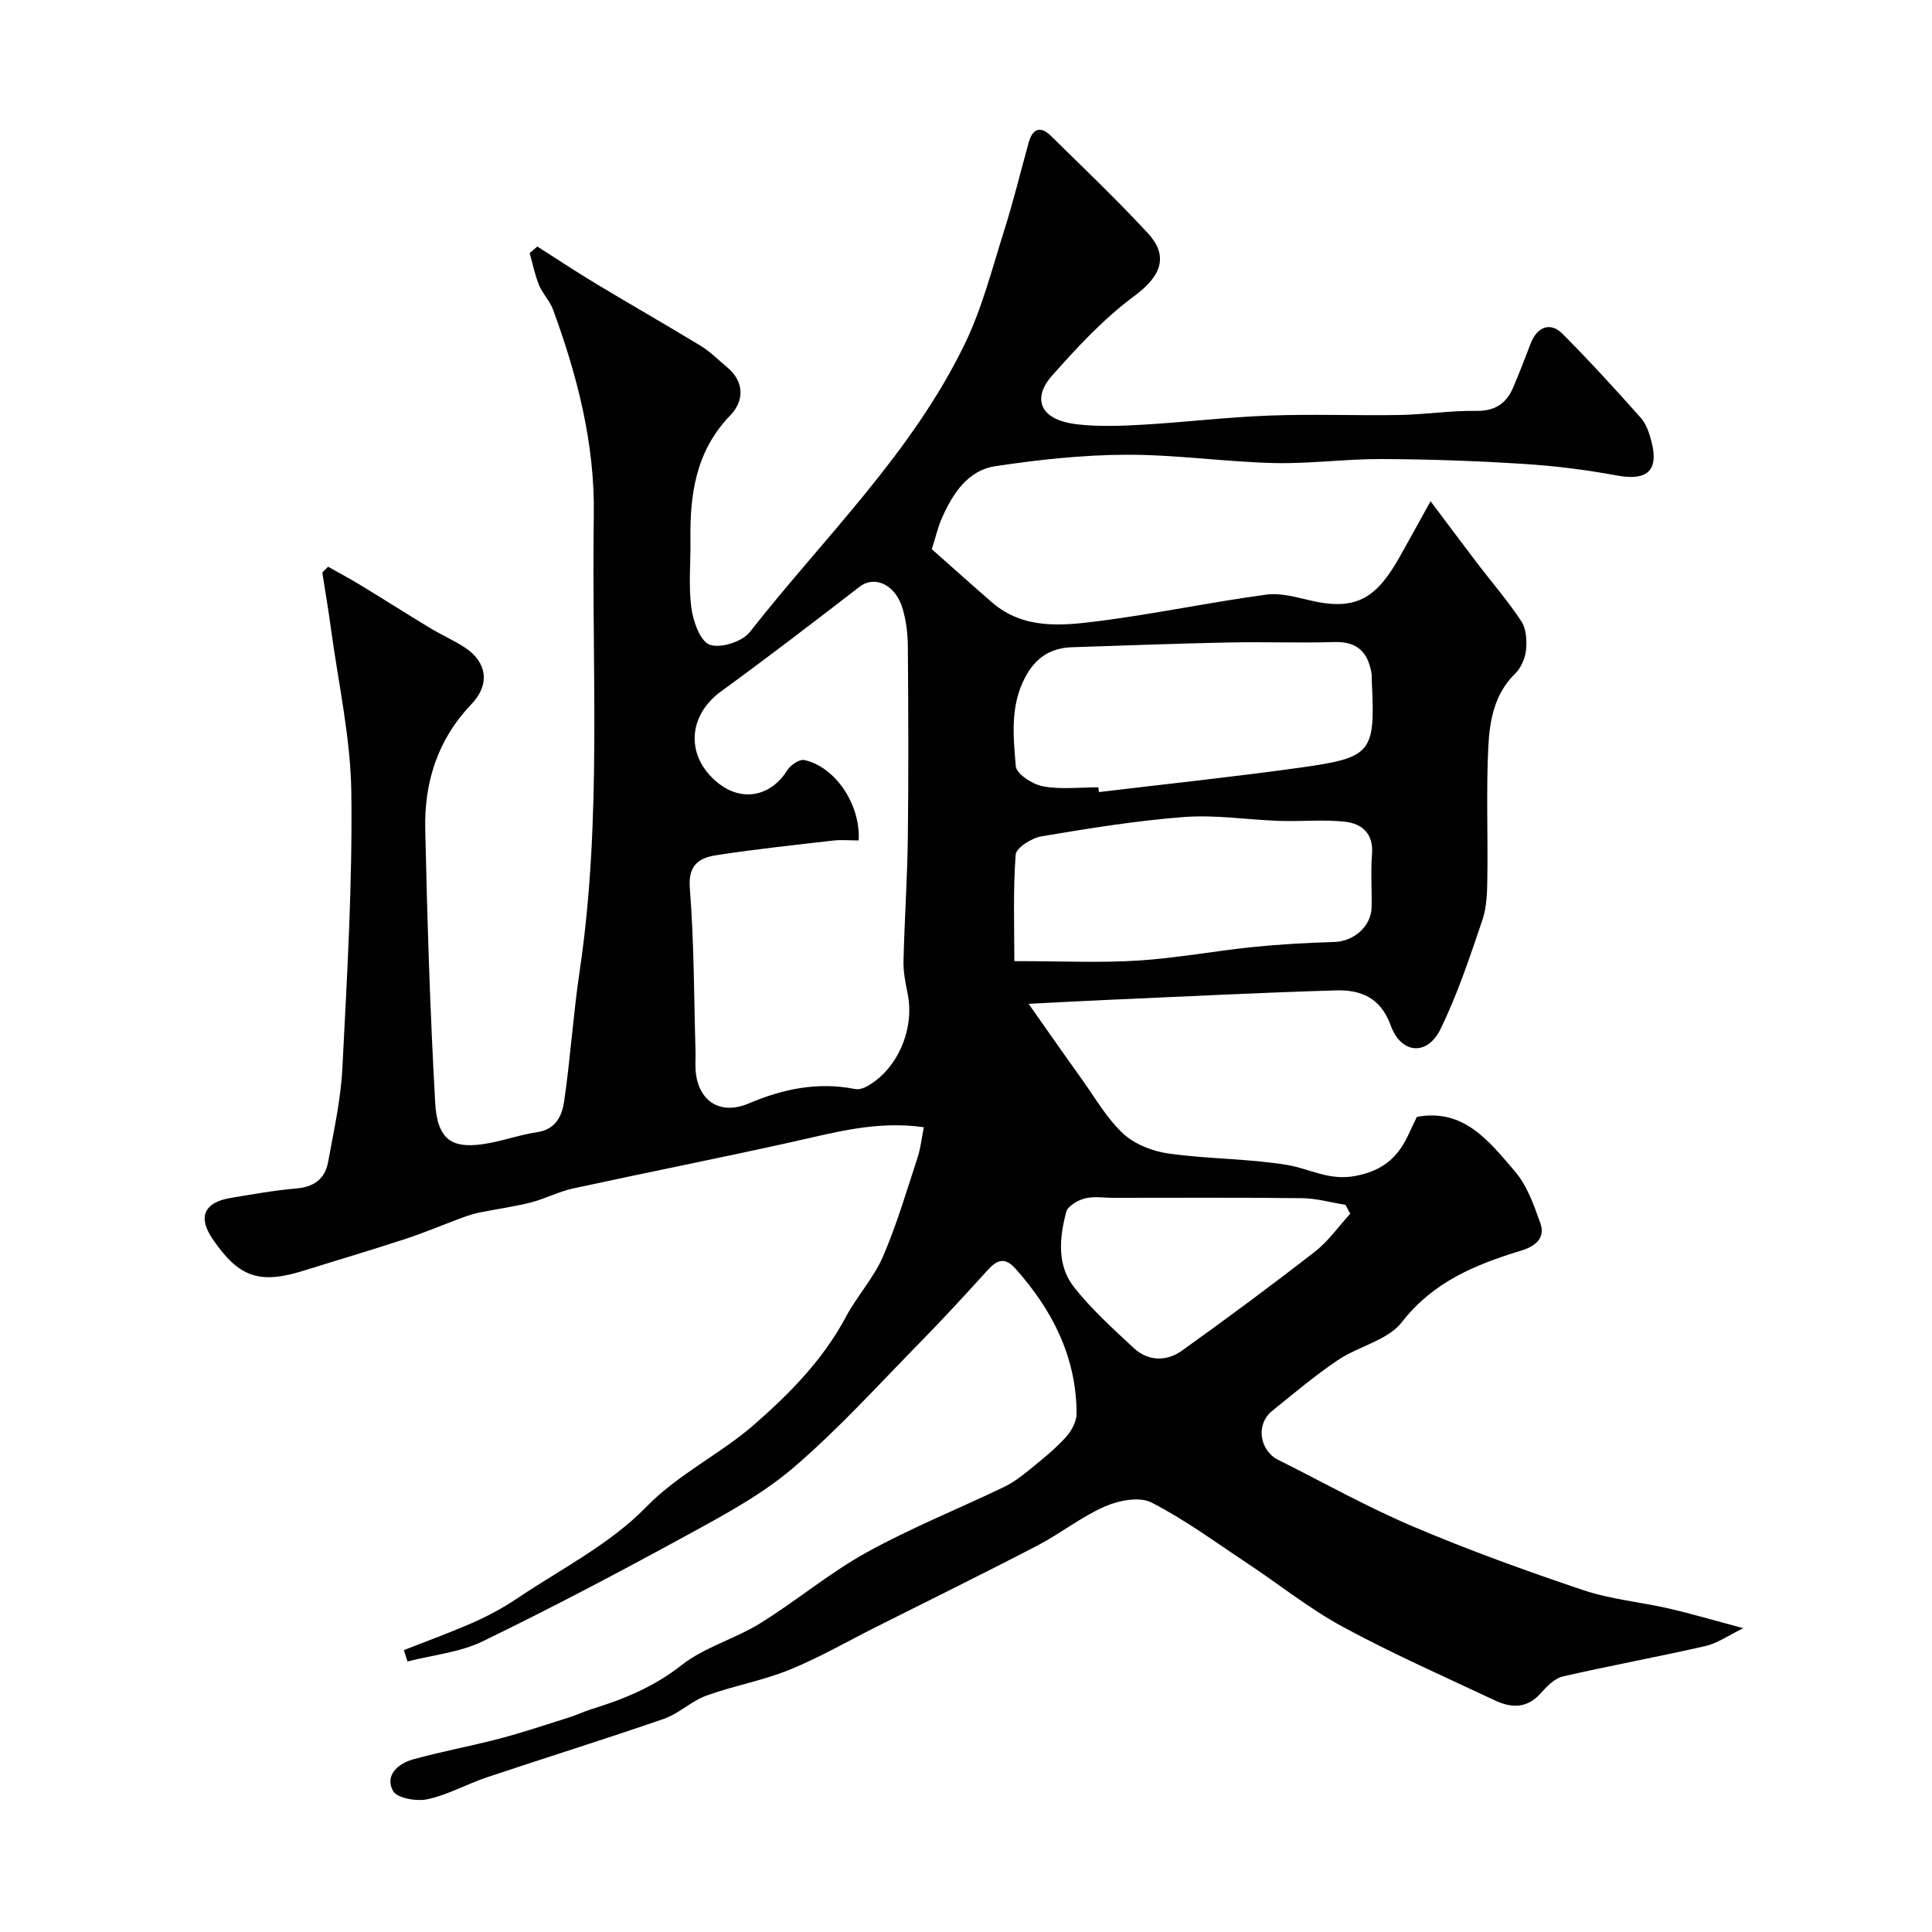
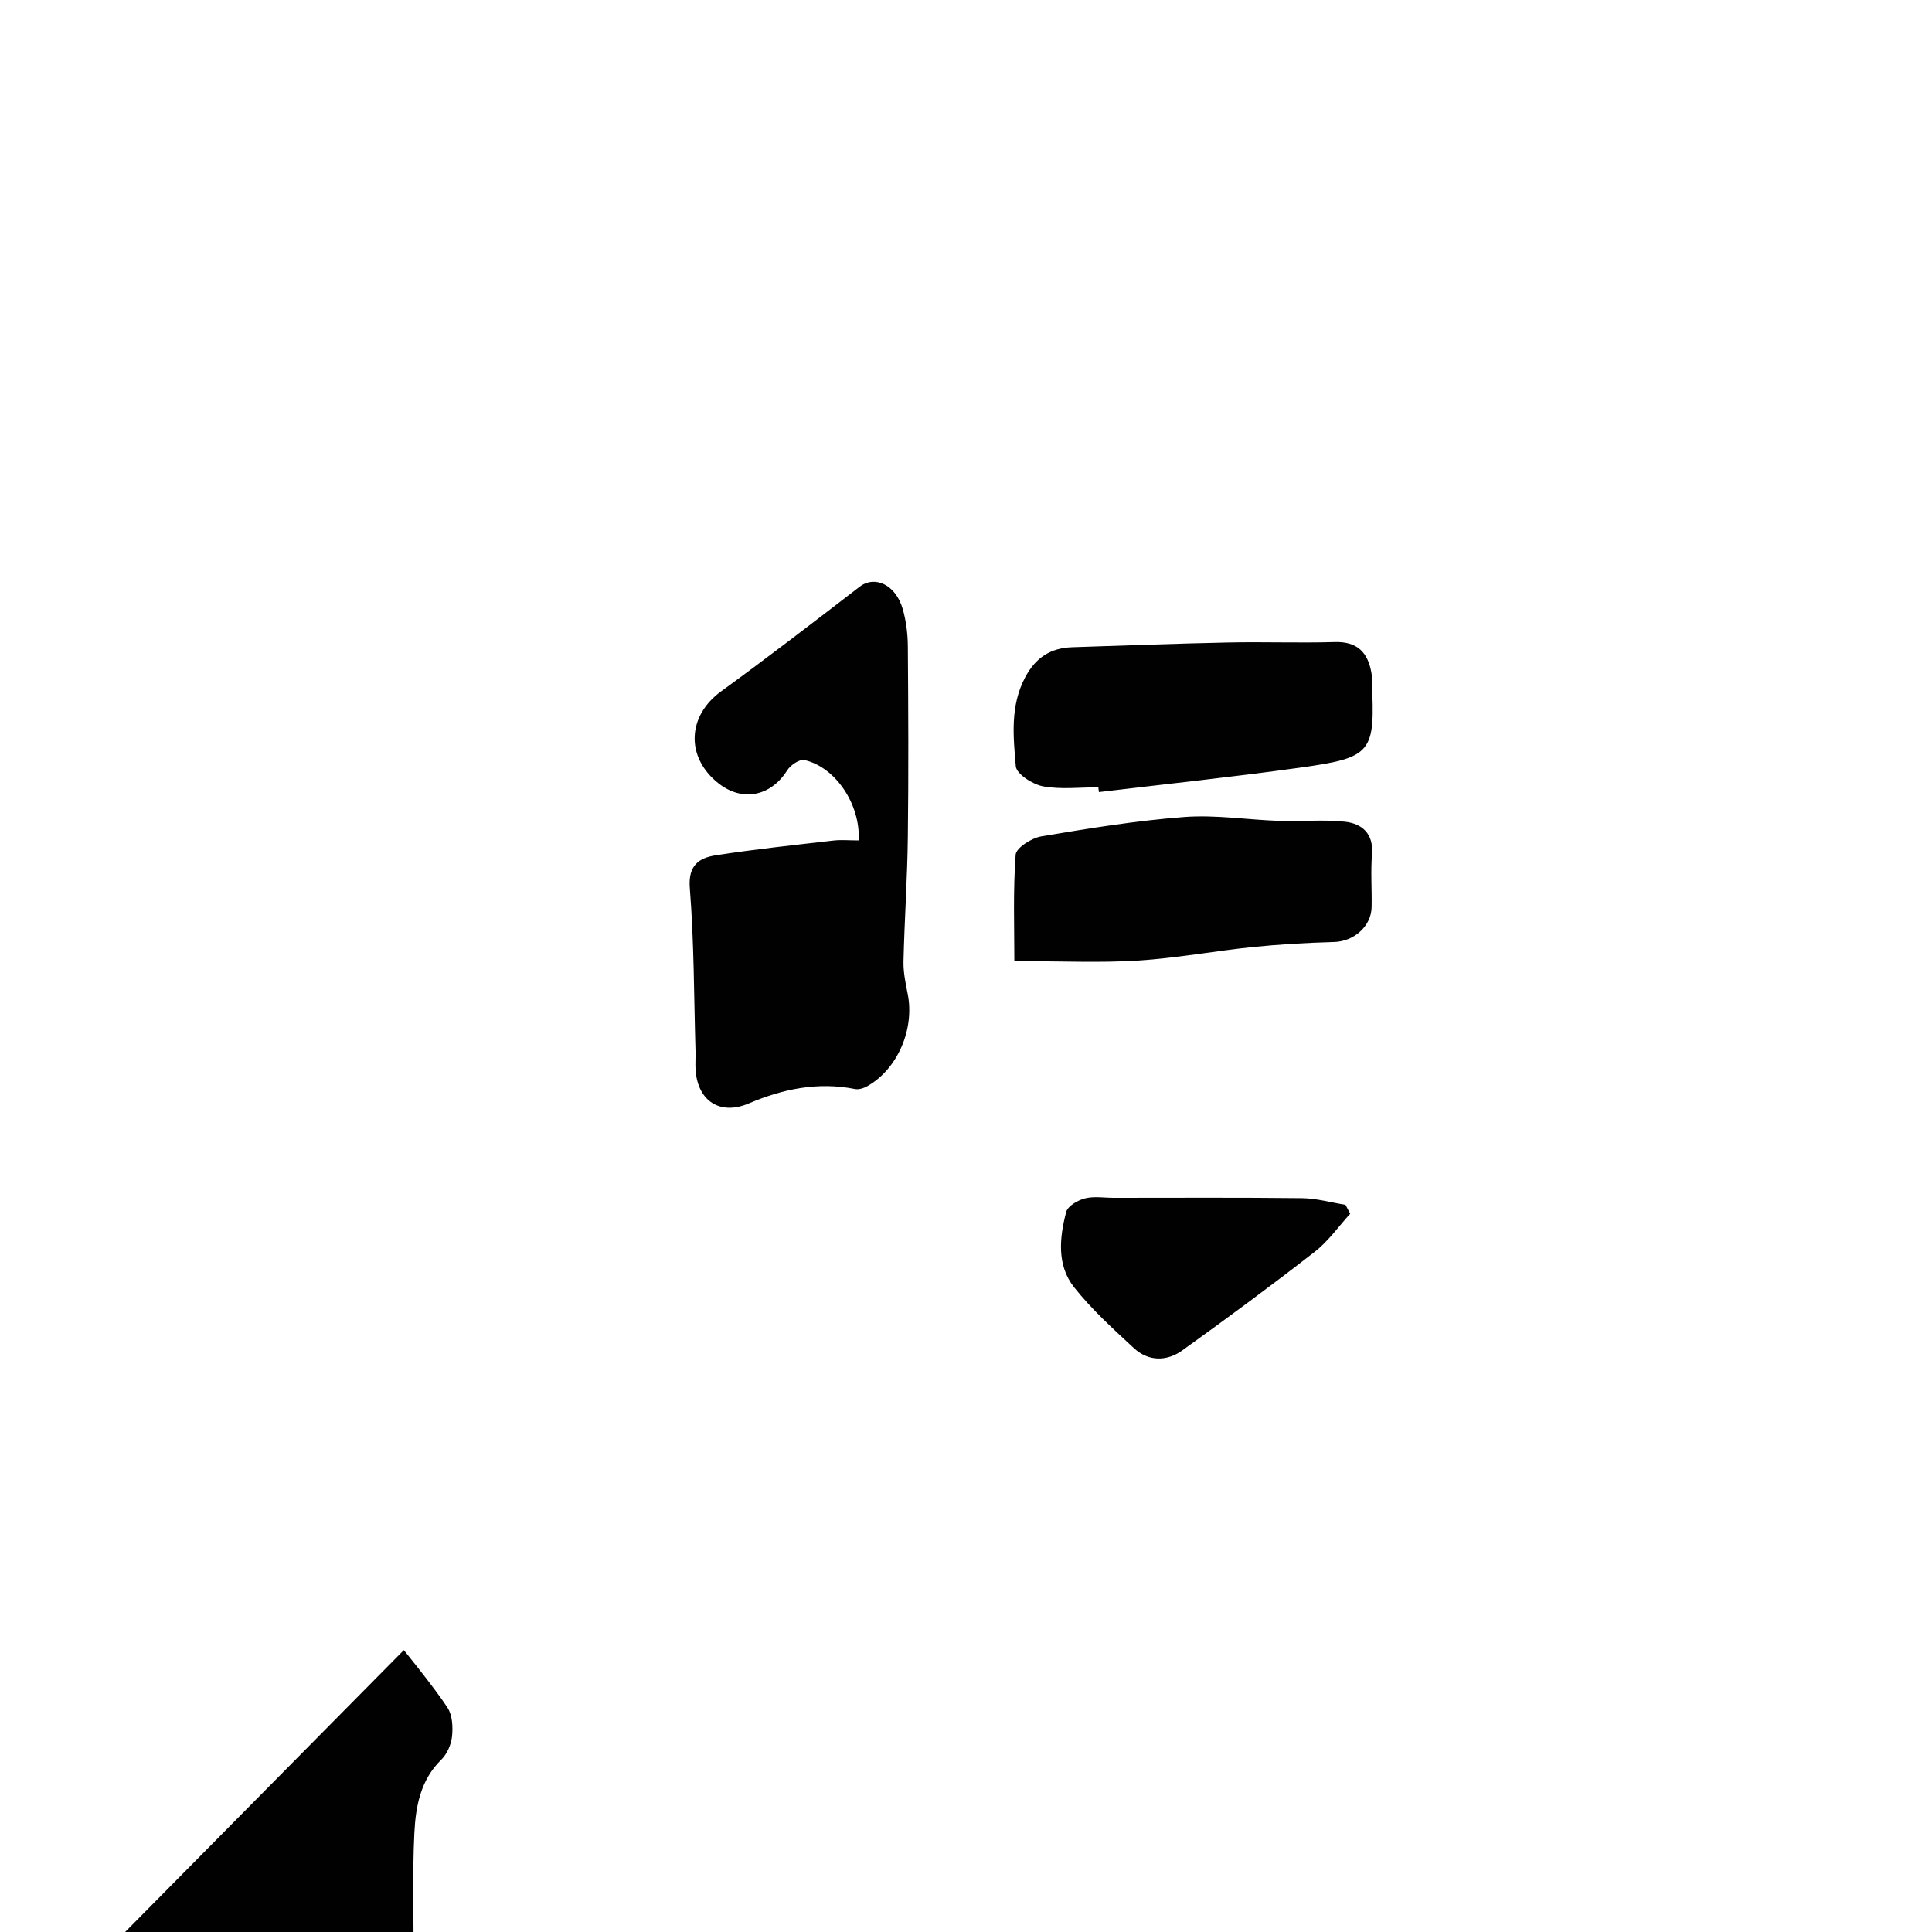
<svg xmlns="http://www.w3.org/2000/svg" enable-background="new 0 0 400 400" viewBox="0 0 400 400">
-   <path d="m83.61 341.64c4.82-1.9 9.71-3.66 14.45-5.76 3.12-1.38 6.17-3.04 9-4.94 9.07-6.09 19.2-11.21 26.68-18.89 6.83-7 15.39-10.96 22.46-17.15 7.38-6.46 14.22-13.42 18.93-22.25 2.3-4.31 5.76-8.06 7.68-12.5 2.87-6.62 4.9-13.61 7.16-20.48.64-1.95.85-4.04 1.3-6.29-9.74-1.39-18.43 1.08-27.22 3.04-15.1 3.36-30.28 6.35-45.4 9.64-3 .65-5.8 2.15-8.79 2.91-3.46.88-7.03 1.34-10.54 2.06-1.26.26-2.5.66-3.71 1.11-3.92 1.45-7.77 3.09-11.74 4.39-6.94 2.28-13.94 4.34-20.91 6.52-9.22 2.89-13.5 1.49-18.98-6.59-3.06-4.52-1.71-7.54 3.83-8.45 4.51-.74 9.01-1.57 13.56-1.95 3.67-.31 5.93-2.02 6.56-5.48 1.17-6.42 2.62-12.86 2.95-19.34.97-19.02 2.1-38.07 1.86-57.1-.14-11.37-2.7-22.71-4.23-34.06-.52-3.85-1.18-7.69-1.78-11.53.4-.41.79-.81 1.19-1.22 2.22 1.25 4.48 2.45 6.65 3.77 4.84 2.94 9.62 5.99 14.46 8.92 2.37 1.43 4.93 2.55 7.24 4.06 4.59 3.01 5.22 7.66 1.36 11.68-7 7.3-9.81 16.17-9.59 25.94.42 18.87 1 37.75 2.06 56.6.43 7.7 3.51 9.45 9.69 8.61 3.85-.52 7.57-1.93 11.41-2.5 3.94-.59 5.19-3.48 5.62-6.49 1.28-8.92 1.87-17.95 3.19-26.87 4.66-31.36 2.45-62.92 2.93-94.4.23-14.76-3.4-28.82-8.44-42.55-.66-1.8-2.17-3.29-2.9-5.08-.87-2.12-1.31-4.41-1.94-6.63.53-.45 1.06-.9 1.59-1.35 4.03 2.56 8.01 5.21 12.1 7.67 7.23 4.36 14.57 8.54 21.78 12.93 1.94 1.18 3.57 2.87 5.34 4.33 3.74 3.07 3.58 7.08.75 10-7.16 7.39-8.41 16.33-8.27 25.89.07 4.67-.43 9.39.19 13.98.37 2.8 1.81 6.9 3.8 7.64 2.21.82 6.73-.62 8.29-2.61 15.33-19.54 33.57-37.01 44.54-59.71 3.57-7.38 5.63-15.52 8.12-23.39 1.9-6.01 3.4-12.16 5.08-18.24.8-2.88 2.42-3.55 4.61-1.4 6.75 6.64 13.62 13.18 20.05 20.13 4.55 4.92 2.58 9.06-2.8 13.04-6.33 4.68-11.84 10.64-17.1 16.57-3.65 4.12-3.2 9.07 5.54 10.01 4.45.48 9 .3 13.49.04 8.67-.51 17.32-1.56 26-1.88 8.99-.34 18 .03 27-.12 5.28-.09 10.57-.93 15.84-.85 3.91.06 6.26-1.5 7.69-4.86 1.27-2.99 2.46-6.03 3.61-9.07 1.31-3.46 4.08-4.56 6.57-2.06 5.6 5.63 10.97 11.5 16.25 17.44 1.13 1.27 1.75 3.16 2.19 4.86 1.59 6.09-.9 8.22-7.12 7.07-6.42-1.19-12.95-2-19.47-2.41-9.75-.62-19.53-.96-29.3-1-7.43-.03-14.88 1.01-22.3.83-10.21-.26-20.41-1.76-30.61-1.72-9.01.03-18.07 1.03-26.99 2.36-5.75.86-8.84 5.65-11.08 10.69-.85 1.91-1.32 3.99-2.12 6.5 4.03 3.57 8.19 7.31 12.42 10.98 6.58 5.72 14.52 4.88 22.15 3.91 11.61-1.48 23.09-3.91 34.69-5.48 3.11-.42 6.48.63 9.66 1.33 9.41 2.08 13.4-1.04 18.09-9.39 1.89-3.36 3.74-6.74 6.25-11.28 3.78 5.02 6.75 9.02 9.78 12.99s6.32 7.75 9.04 11.91c1.02 1.56 1.14 4 .94 5.96-.18 1.69-1.03 3.65-2.24 4.83-4.32 4.22-5.29 9.72-5.56 15.17-.45 9.01-.07 18.06-.2 27.1-.04 2.93-.1 6.02-1.02 8.73-2.6 7.65-5.15 15.39-8.69 22.62-2.75 5.62-8.18 5.14-10.32-.82-2.08-5.77-6.25-7.36-11.35-7.21-15.56.46-31.12 1.26-46.68 1.94-5.5.24-10.99.54-16.92.84 3.57 5.07 7.25 10.35 11 15.58 2.76 3.85 5.17 8.12 8.58 11.29 2.39 2.22 6.11 3.67 9.42 4.13 8.13 1.14 16.44 1.03 24.53 2.36 4.68.77 8.64 3.32 14.12 2.28 5.94-1.13 8.98-4.05 11.18-8.95.47-1.05.99-2.08 1.56-3.28 9.78-1.82 15.01 5.14 20.29 11.27 2.52 2.93 3.94 6.98 5.27 10.73 1.12 3.15-1.12 4.82-3.95 5.68-9.46 2.89-18.2 6.43-24.72 14.82-2.93 3.77-8.98 4.98-13.27 7.87-4.74 3.19-9.13 6.91-13.59 10.51-3.51 2.84-2.53 8.24 1.24 10.12 9.32 4.65 18.44 9.78 28.01 13.84 11.52 4.89 23.33 9.16 35.2 13.15 5.66 1.9 11.77 2.44 17.63 3.78 4.73 1.09 9.39 2.47 15.48 4.09-3.07 1.48-5.34 3.12-7.87 3.7-9.81 2.25-19.72 4.04-29.52 6.3-1.71.4-3.31 2.07-4.58 3.49-2.8 3.16-6.05 3.06-9.38 1.5-10.58-4.97-21.3-9.71-31.57-15.27-6.99-3.79-13.28-8.86-19.94-13.27-6.49-4.3-12.8-8.96-19.7-12.48-2.47-1.26-6.75-.43-9.6.82-4.88 2.13-9.17 5.58-13.92 8.06-11.1 5.78-22.34 11.3-33.52 16.92-5.97 3-11.79 6.37-17.97 8.87-5.52 2.24-11.51 3.28-17.12 5.32-3.11 1.13-5.69 3.73-8.81 4.81-12.14 4.2-24.41 8.01-36.59 12.09-4.16 1.39-8.08 3.63-12.32 4.55-2.26.5-6.34-.21-7.16-1.71-1.75-3.2 1.02-5.66 4.09-6.52 5.93-1.66 12.02-2.75 17.98-4.32 4.85-1.28 9.61-2.88 14.4-4.39 1.55-.49 3.02-1.21 4.57-1.69 6.69-2.07 12.96-4.61 18.66-9.1 4.77-3.76 11.09-5.46 16.33-8.7 7.48-4.63 14.29-10.39 21.97-14.64 9.17-5.07 18.97-9.01 28.45-13.55 1.88-.9 3.61-2.2 5.24-3.53 2.6-2.11 5.25-4.24 7.51-6.69 1.21-1.31 2.34-3.32 2.33-5.01-.05-11.7-5-21.43-12.66-30-2.15-2.41-3.77-1.88-5.71.25-4.67 5.15-9.38 10.28-14.25 15.24-8.55 8.71-16.78 17.82-26.03 25.73-6.47 5.53-14.21 9.7-21.75 13.82-14.03 7.67-28.18 15.14-42.57 22.12-4.74 2.3-10.35 2.83-15.56 4.17-.25-.77-.5-1.56-.76-2.35zm94.17-167.64c-1.98 0-3.64-.16-5.26.03-8.12.94-16.25 1.79-24.32 3.05-3.47.54-5.76 2.04-5.38 6.81.89 11.21.85 22.49 1.18 33.75.04 1.33-.08 2.67.02 3.99.5 6.41 5.13 9.32 10.99 6.83 7.08-3.01 14.31-4.52 22.01-2.99.79.16 1.81-.17 2.55-.59 6.25-3.52 9.8-11.77 8.37-19.04-.44-2.24-.93-4.53-.88-6.79.2-8.6.8-17.19.9-25.78.16-13.15.1-26.31 0-39.46-.02-2.59-.35-5.26-1.06-7.73-1.46-5.05-5.78-7.02-8.93-4.6-9.49 7.31-18.99 14.62-28.68 21.66-6.96 5.06-7.4 13.55-.61 18.98 4.96 3.97 10.91 2.78 14.3-2.63.68-1.08 2.55-2.35 3.56-2.13 6.37 1.41 11.64 9.12 11.24 16.64zm49.62-11c.04.33.08.66.12.99 13.84-1.66 27.71-3.12 41.52-5.04 15.11-2.1 15.7-3.04 14.97-18.04-.02-.5.04-1.01-.05-1.5-.72-4.28-2.88-6.62-7.61-6.48-7.35.22-14.72-.07-22.08.09-10.76.22-21.52.63-32.28.98-4.47.14-7.58 2.15-9.74 6.23-3.14 5.94-2.46 12.26-1.94 18.41.13 1.6 3.48 3.76 5.63 4.16 3.71.69 7.63.2 11.46.2zm-17.39 35.99c9.73 0 17.66.38 25.54-.11 7.98-.5 15.9-1.99 23.87-2.81 5.58-.57 11.2-.88 16.81-1.04 4.04-.11 7.67-3.21 7.75-7.21.07-3.66-.21-7.34.08-10.98.34-4.27-2.08-6.32-5.59-6.71-4.46-.49-9.02-.02-13.52-.17-6.59-.22-13.23-1.3-19.75-.81-9.92.75-19.78 2.36-29.6 4.01-2.01.34-5.22 2.37-5.32 3.8-.55 7.51-.27 15.07-.27 22.03zm69.54 52.3c-.33-.61-.65-1.23-.98-1.84-2.99-.48-5.97-1.34-8.97-1.38-13.01-.15-26.02-.07-39.02-.07-2 0-4.09-.36-5.96.12-1.48.38-3.54 1.57-3.87 2.79-1.4 5.32-1.98 11.04 1.63 15.6 3.63 4.59 8.05 8.59 12.36 12.59 3.02 2.8 6.81 2.8 10.01.51 9.28-6.65 18.47-13.45 27.48-20.46 2.79-2.17 4.9-5.22 7.32-7.86z" fill="#010102" />
+   <path d="m83.61 341.64s6.32 7.75 9.04 11.91c1.02 1.56 1.14 4 .94 5.96-.18 1.69-1.03 3.65-2.24 4.83-4.32 4.22-5.29 9.72-5.56 15.17-.45 9.01-.07 18.06-.2 27.1-.04 2.93-.1 6.02-1.02 8.73-2.6 7.65-5.15 15.39-8.69 22.62-2.75 5.62-8.18 5.14-10.32-.82-2.08-5.77-6.25-7.36-11.35-7.21-15.56.46-31.12 1.26-46.68 1.94-5.5.24-10.99.54-16.92.84 3.57 5.07 7.25 10.35 11 15.58 2.76 3.85 5.17 8.12 8.58 11.29 2.39 2.22 6.11 3.67 9.42 4.13 8.13 1.14 16.44 1.03 24.53 2.36 4.68.77 8.64 3.32 14.12 2.28 5.94-1.13 8.98-4.05 11.18-8.95.47-1.05.99-2.08 1.56-3.28 9.78-1.82 15.01 5.14 20.29 11.27 2.52 2.93 3.94 6.98 5.27 10.73 1.12 3.15-1.12 4.82-3.95 5.68-9.46 2.89-18.2 6.43-24.72 14.82-2.93 3.77-8.98 4.98-13.27 7.87-4.74 3.19-9.13 6.91-13.59 10.51-3.51 2.84-2.53 8.24 1.24 10.12 9.32 4.65 18.44 9.78 28.01 13.84 11.52 4.89 23.33 9.16 35.2 13.15 5.66 1.9 11.77 2.44 17.63 3.78 4.73 1.09 9.39 2.47 15.48 4.09-3.07 1.48-5.34 3.12-7.87 3.7-9.81 2.25-19.72 4.04-29.52 6.3-1.71.4-3.31 2.07-4.58 3.49-2.8 3.16-6.05 3.06-9.38 1.5-10.58-4.97-21.3-9.71-31.57-15.27-6.99-3.79-13.28-8.86-19.94-13.27-6.49-4.3-12.8-8.96-19.7-12.48-2.47-1.26-6.75-.43-9.6.82-4.88 2.13-9.17 5.58-13.92 8.06-11.1 5.78-22.34 11.3-33.52 16.92-5.97 3-11.79 6.37-17.97 8.87-5.52 2.24-11.51 3.28-17.12 5.32-3.11 1.13-5.69 3.73-8.81 4.81-12.14 4.2-24.41 8.01-36.59 12.09-4.16 1.39-8.08 3.63-12.32 4.55-2.26.5-6.34-.21-7.16-1.71-1.75-3.2 1.02-5.66 4.09-6.52 5.93-1.66 12.02-2.75 17.98-4.32 4.85-1.28 9.61-2.88 14.4-4.39 1.55-.49 3.02-1.21 4.57-1.69 6.69-2.07 12.96-4.61 18.66-9.1 4.77-3.76 11.09-5.46 16.33-8.7 7.48-4.63 14.29-10.39 21.97-14.64 9.17-5.07 18.97-9.01 28.45-13.55 1.88-.9 3.61-2.2 5.24-3.53 2.6-2.11 5.25-4.24 7.51-6.69 1.21-1.31 2.34-3.32 2.33-5.01-.05-11.7-5-21.43-12.66-30-2.15-2.41-3.77-1.88-5.71.25-4.67 5.15-9.38 10.28-14.25 15.24-8.55 8.71-16.78 17.82-26.03 25.73-6.47 5.53-14.21 9.7-21.75 13.82-14.03 7.67-28.18 15.14-42.57 22.12-4.74 2.3-10.35 2.83-15.56 4.17-.25-.77-.5-1.56-.76-2.35zm94.17-167.64c-1.98 0-3.64-.16-5.26.03-8.12.94-16.25 1.79-24.32 3.05-3.47.54-5.76 2.04-5.38 6.81.89 11.21.85 22.49 1.18 33.75.04 1.33-.08 2.67.02 3.99.5 6.41 5.13 9.32 10.99 6.83 7.08-3.01 14.31-4.52 22.01-2.99.79.16 1.81-.17 2.55-.59 6.25-3.52 9.8-11.77 8.37-19.04-.44-2.24-.93-4.53-.88-6.79.2-8.6.8-17.19.9-25.78.16-13.15.1-26.31 0-39.46-.02-2.59-.35-5.26-1.06-7.73-1.46-5.05-5.78-7.02-8.93-4.6-9.49 7.31-18.99 14.62-28.68 21.66-6.96 5.06-7.4 13.55-.61 18.98 4.96 3.97 10.91 2.78 14.3-2.63.68-1.08 2.55-2.35 3.56-2.13 6.37 1.41 11.64 9.12 11.24 16.64zm49.62-11c.04.33.08.66.12.99 13.84-1.66 27.71-3.12 41.52-5.04 15.11-2.1 15.7-3.04 14.97-18.04-.02-.5.04-1.01-.05-1.5-.72-4.28-2.88-6.62-7.61-6.48-7.35.22-14.72-.07-22.08.09-10.76.22-21.52.63-32.28.98-4.47.14-7.58 2.15-9.74 6.23-3.14 5.94-2.46 12.26-1.94 18.41.13 1.6 3.48 3.76 5.63 4.16 3.71.69 7.63.2 11.46.2zm-17.39 35.99c9.73 0 17.66.38 25.54-.11 7.98-.5 15.9-1.99 23.87-2.81 5.58-.57 11.2-.88 16.81-1.04 4.04-.11 7.67-3.21 7.75-7.21.07-3.66-.21-7.34.08-10.98.34-4.27-2.08-6.32-5.59-6.71-4.46-.49-9.02-.02-13.52-.17-6.59-.22-13.23-1.3-19.75-.81-9.92.75-19.78 2.36-29.6 4.01-2.01.34-5.22 2.37-5.32 3.8-.55 7.51-.27 15.07-.27 22.03zm69.54 52.3c-.33-.61-.65-1.23-.98-1.84-2.99-.48-5.97-1.34-8.97-1.38-13.01-.15-26.02-.07-39.02-.07-2 0-4.09-.36-5.96.12-1.48.38-3.54 1.57-3.87 2.79-1.4 5.32-1.98 11.04 1.63 15.6 3.63 4.59 8.05 8.59 12.36 12.59 3.02 2.8 6.81 2.8 10.01.51 9.28-6.65 18.47-13.45 27.48-20.46 2.79-2.17 4.9-5.22 7.32-7.86z" fill="#010102" />
</svg>